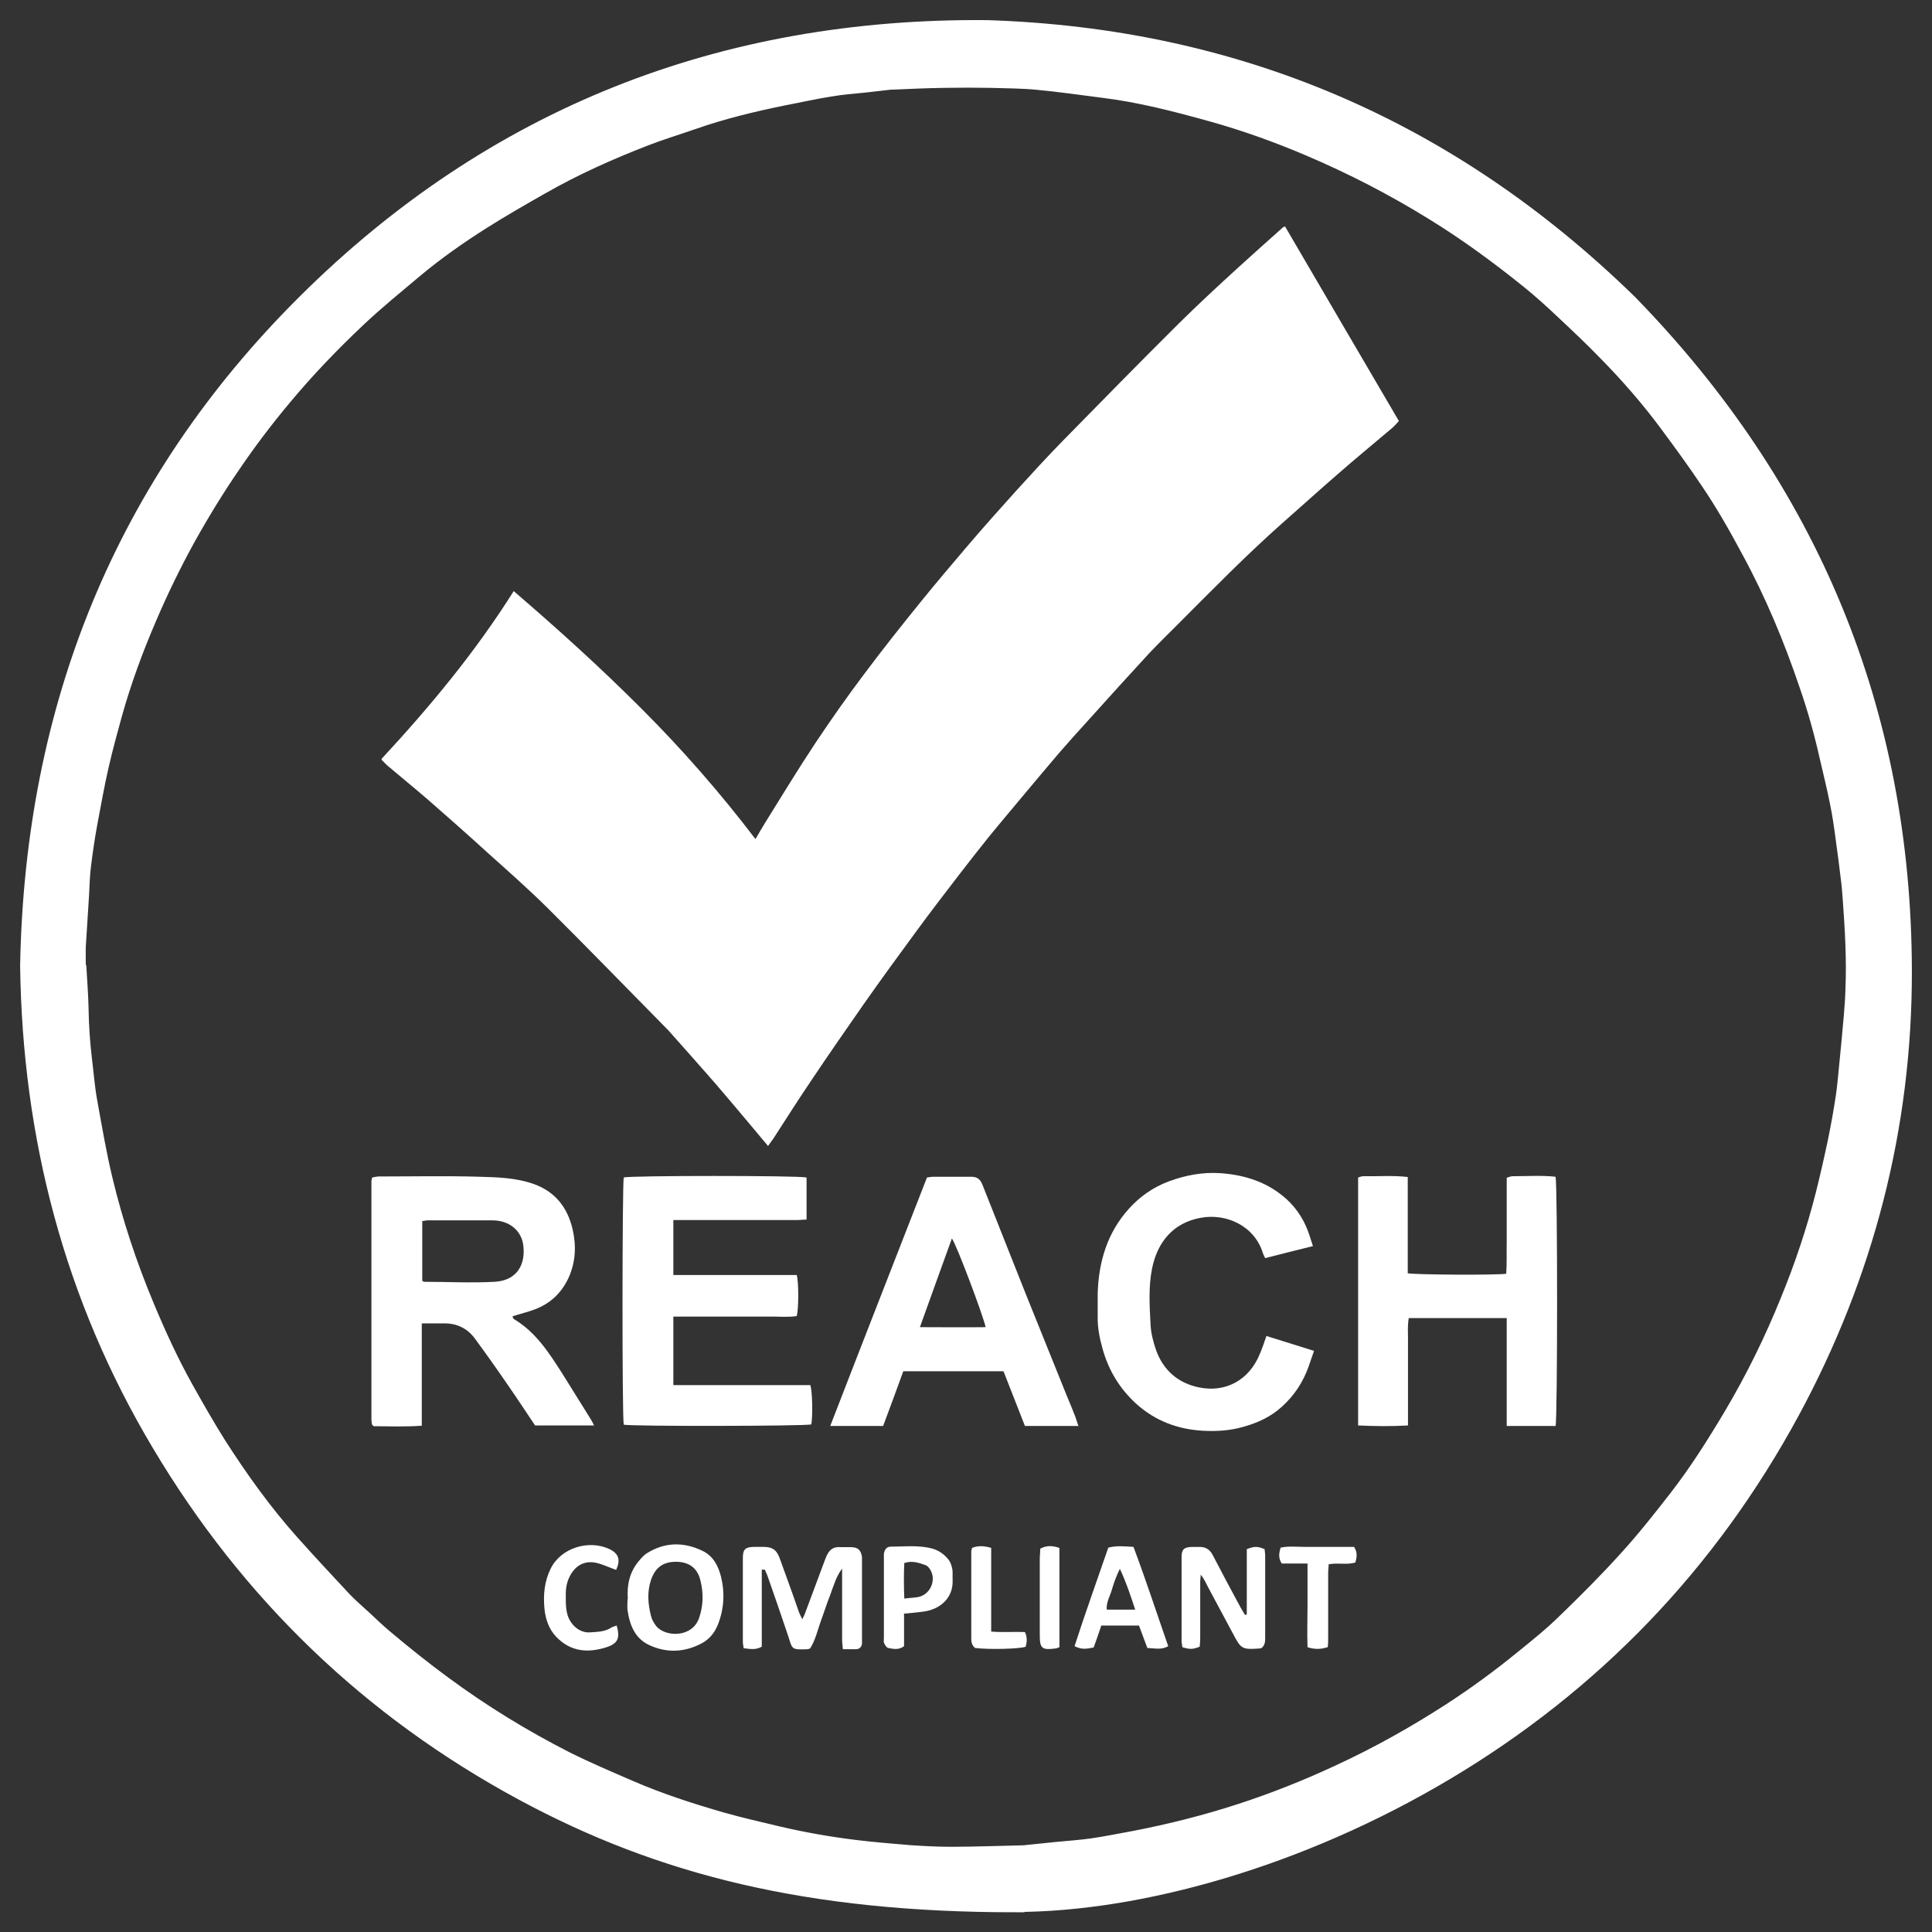
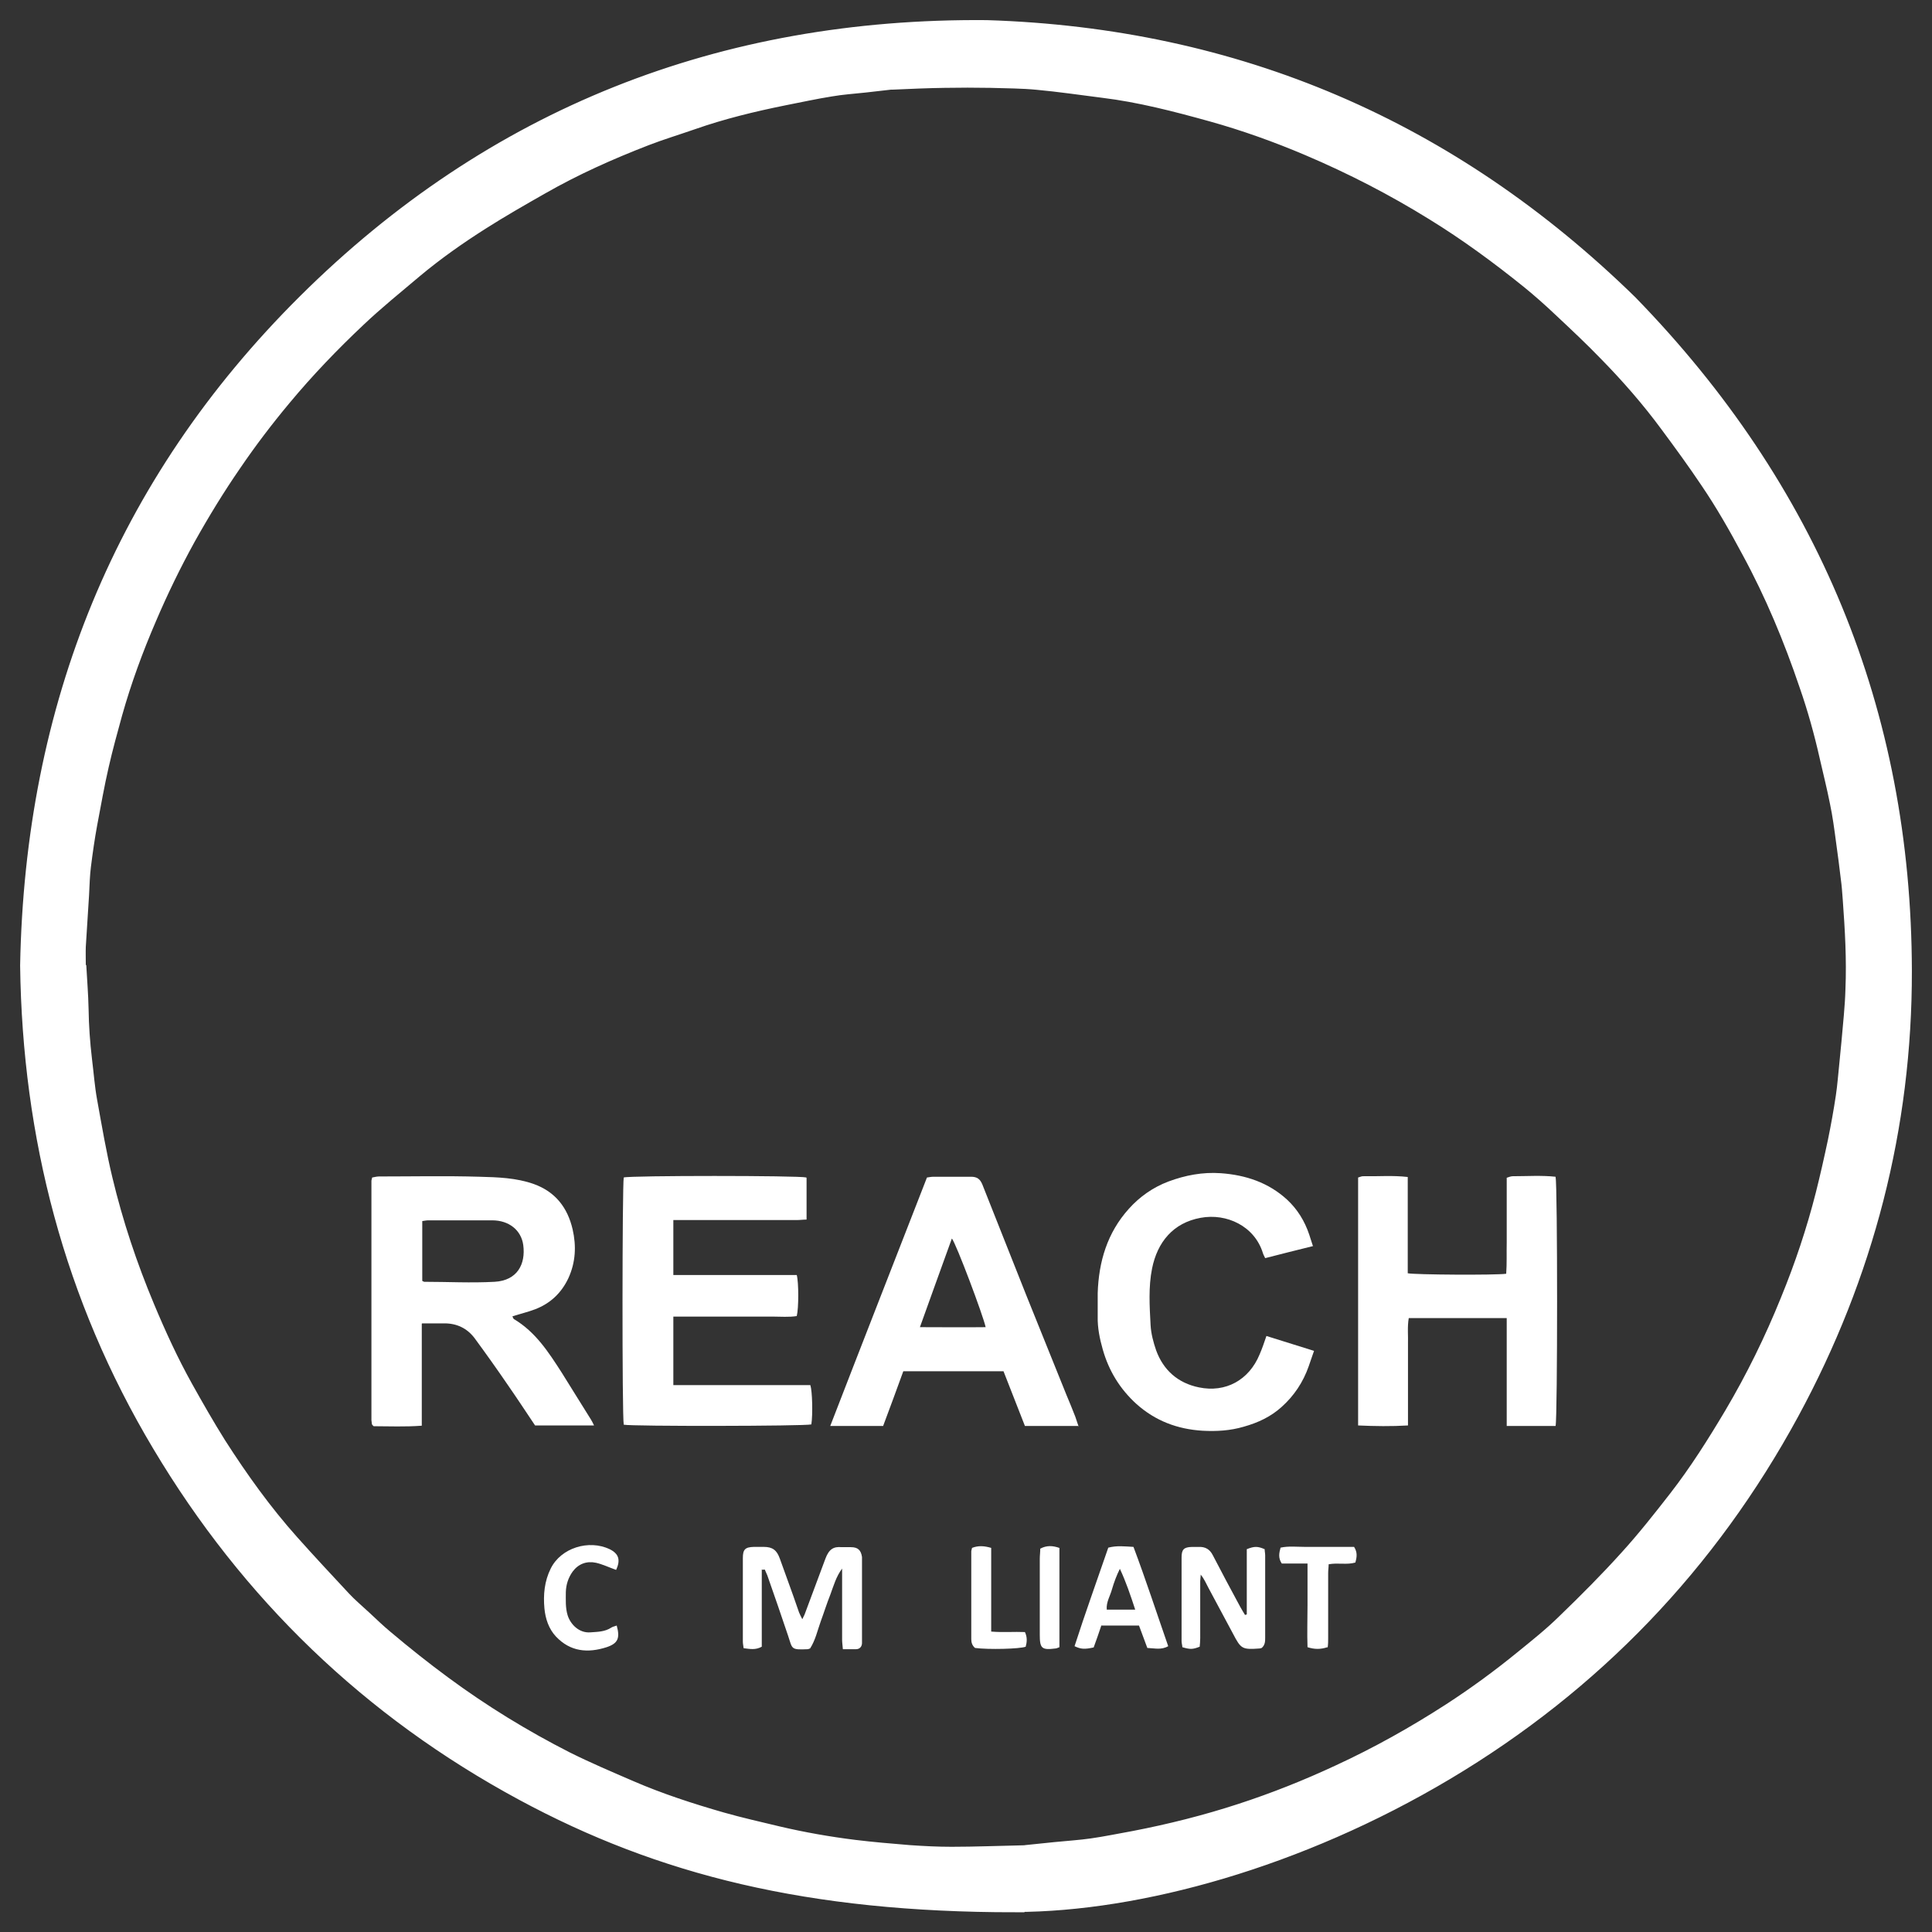
<svg xmlns="http://www.w3.org/2000/svg" width="48" height="48" viewBox="0 0 48 48" fill="none">
  <rect x="0" y="0" width="48" height="48" fill="#333333" stroke="none" />
  <path d="M25.22 47.01C20.146 47.01 16.517 46.102 13.132 44.274C9.384 42.251 6.418 39.397 4.235 35.734C2.076 32.122 1.056 28.184 1 23.989C1.119 17.666 3.303 12.188 7.801 7.718C12.406 3.141 18.018 0.944 24.507 1C30.639 1.194 35.888 3.454 40.274 7.737C44.71 12.294 46.987 17.754 47 24.121C47.006 27.952 46.068 31.571 44.241 34.945C42.226 38.658 39.398 41.607 35.775 43.767C32.153 45.926 28.223 46.997 25.226 47.003L25.22 47.01ZM1.663 24.002C1.663 24.002 1.651 24.002 1.644 24.002C1.663 24.359 1.694 24.722 1.701 25.079C1.707 25.511 1.738 25.936 1.788 26.362C1.832 26.713 1.857 27.063 1.92 27.407C2.039 28.065 2.151 28.729 2.308 29.38C2.57 30.475 2.927 31.546 3.365 32.591C3.653 33.28 3.966 33.962 4.329 34.614C4.598 35.096 4.873 35.578 5.167 36.047C5.724 36.917 6.325 37.756 7.013 38.526C7.438 39.002 7.87 39.465 8.308 39.935C8.471 40.11 8.658 40.267 8.84 40.436C9.015 40.599 9.19 40.768 9.378 40.924C9.853 41.325 10.341 41.713 10.842 42.082C11.818 42.802 12.85 43.435 13.933 43.986C14.458 44.248 15.003 44.48 15.541 44.712C16.292 45.037 17.067 45.288 17.85 45.513C18.313 45.645 18.788 45.751 19.257 45.864C19.895 46.014 20.54 46.127 21.191 46.208C21.647 46.264 22.11 46.302 22.567 46.34C22.924 46.365 23.287 46.383 23.643 46.383C24.238 46.383 24.832 46.358 25.427 46.346C25.452 46.346 25.483 46.346 25.508 46.34C25.752 46.315 26.002 46.289 26.246 46.264C26.553 46.233 26.866 46.214 27.172 46.17C27.529 46.12 27.879 46.045 28.23 45.983C29.143 45.807 30.038 45.582 30.92 45.294C31.765 45.019 32.584 44.693 33.391 44.317C34.367 43.867 35.306 43.341 36.207 42.758C36.833 42.352 37.44 41.907 38.015 41.438C38.378 41.143 38.747 40.849 39.085 40.517C39.63 39.991 40.161 39.459 40.668 38.896C41.1 38.42 41.5 37.913 41.894 37.406C42.414 36.736 42.864 36.022 43.296 35.296C43.84 34.376 44.31 33.418 44.71 32.428C45.067 31.558 45.367 30.663 45.599 29.749C45.711 29.305 45.811 28.86 45.905 28.416C45.98 28.046 46.049 27.671 46.105 27.295C46.149 27.007 46.168 26.719 46.199 26.431C46.218 26.262 46.23 26.087 46.249 25.918C46.287 25.479 46.337 25.035 46.349 24.596C46.381 23.833 46.337 23.075 46.281 22.311C46.268 22.13 46.255 21.954 46.23 21.773C46.193 21.466 46.155 21.159 46.111 20.853C46.068 20.527 46.024 20.195 45.955 19.87C45.88 19.488 45.786 19.119 45.699 18.737C45.561 18.123 45.392 17.516 45.185 16.921C44.791 15.757 44.322 14.63 43.734 13.547C43.409 12.939 43.071 12.345 42.683 11.775C42.364 11.299 42.026 10.836 41.682 10.372C41.212 9.734 40.693 9.139 40.142 8.576C39.767 8.187 39.373 7.818 38.979 7.449C38.722 7.205 38.459 6.973 38.184 6.748C37.415 6.128 36.614 5.539 35.769 5.02C34.768 4.4 33.723 3.861 32.634 3.398C31.84 3.06 31.02 2.766 30.188 2.534C29.287 2.284 28.373 2.046 27.441 1.933C26.897 1.864 26.346 1.783 25.802 1.733C25.408 1.695 25.014 1.695 24.619 1.683C24.232 1.676 23.843 1.676 23.456 1.683C23.03 1.689 22.599 1.708 22.173 1.727C22.154 1.727 22.129 1.727 22.11 1.727C21.892 1.752 21.672 1.777 21.453 1.802C21.166 1.833 20.878 1.852 20.59 1.902C20.196 1.964 19.802 2.052 19.414 2.127C18.638 2.284 17.862 2.472 17.111 2.735C16.717 2.872 16.323 2.991 15.935 3.141C15.028 3.492 14.146 3.886 13.301 4.369C12.794 4.657 12.293 4.944 11.799 5.258C11.217 5.627 10.648 6.028 10.116 6.472C9.634 6.879 9.146 7.273 8.69 7.705C8.026 8.331 7.394 8.989 6.806 9.696C6.362 10.228 5.943 10.779 5.555 11.349C5.136 11.956 4.754 12.582 4.397 13.221C4.035 13.878 3.709 14.548 3.415 15.237C3.077 16.02 2.783 16.821 2.552 17.641C2.433 18.073 2.314 18.505 2.214 18.943C2.101 19.431 2.014 19.932 1.92 20.427C1.857 20.771 1.807 21.122 1.763 21.473C1.732 21.717 1.726 21.967 1.713 22.218C1.688 22.643 1.657 23.075 1.632 23.501C1.626 23.67 1.632 23.833 1.632 24.002H1.663Z" fill="white" stroke="white" />
-   <path d="M9.484 18.849C10.692 17.547 11.812 16.195 12.763 14.686C13.87 15.637 14.928 16.595 15.941 17.61C16.948 18.617 17.887 19.688 18.769 20.846C18.863 20.69 18.932 20.564 19.007 20.445C19.42 19.782 19.826 19.112 20.258 18.461C20.646 17.879 21.047 17.309 21.466 16.752C21.929 16.132 22.411 15.525 22.899 14.924C23.268 14.467 23.649 14.022 24.031 13.571C24.431 13.102 24.838 12.645 25.251 12.188C25.639 11.762 26.027 11.336 26.427 10.929C27.378 9.959 28.329 8.989 29.293 8.031C29.775 7.555 30.275 7.092 30.776 6.635C31.139 6.303 31.508 5.977 31.871 5.652C31.883 5.639 31.908 5.633 31.927 5.627C32.866 7.236 33.81 8.845 34.755 10.46C34.693 10.529 34.643 10.585 34.586 10.635C34.136 11.017 33.685 11.386 33.241 11.775C32.772 12.182 32.309 12.601 31.84 13.014C30.951 13.803 30.125 14.648 29.287 15.487C29.043 15.731 28.793 15.976 28.555 16.226C28.048 16.777 27.547 17.328 27.047 17.885C26.803 18.154 26.553 18.43 26.315 18.705C26.033 19.037 25.752 19.369 25.47 19.707C25.17 20.07 24.863 20.427 24.569 20.79C24.313 21.109 24.062 21.428 23.812 21.754C23.456 22.217 23.105 22.674 22.761 23.144C22.323 23.739 21.885 24.34 21.459 24.947C21.028 25.567 20.596 26.186 20.177 26.813C19.845 27.301 19.532 27.796 19.213 28.29C19.176 28.346 19.132 28.396 19.082 28.472C18.913 28.271 18.75 28.077 18.594 27.889C18.319 27.564 18.043 27.232 17.762 26.907C17.38 26.468 16.992 26.036 16.604 25.598C16.592 25.585 16.579 25.567 16.561 25.554C15.572 24.552 14.596 23.544 13.595 22.549C13.113 22.073 12.6 21.622 12.099 21.172C11.618 20.733 11.13 20.302 10.642 19.876C10.316 19.594 9.985 19.325 9.659 19.049C9.597 18.999 9.54 18.937 9.478 18.874L9.484 18.849Z" fill="white" />
  <path d="M10.479 32.886V35.421C10.06 35.453 9.666 35.434 9.284 35.434C9.259 35.415 9.259 35.409 9.253 35.402C9.253 35.402 9.24 35.39 9.24 35.384C9.24 35.352 9.228 35.315 9.228 35.283C9.228 33.299 9.228 31.32 9.228 29.336C9.228 29.317 9.24 29.298 9.246 29.255C9.296 29.248 9.353 29.229 9.415 29.229C10.247 29.229 11.08 29.211 11.912 29.236C12.362 29.248 12.825 29.261 13.263 29.417C13.801 29.611 14.102 30.006 14.227 30.544C14.321 30.957 14.302 31.364 14.12 31.759C13.945 32.128 13.67 32.385 13.294 32.529C13.113 32.598 12.925 32.641 12.731 32.704C12.744 32.729 12.75 32.76 12.769 32.773C13.307 33.092 13.632 33.599 13.958 34.106C14.202 34.495 14.44 34.883 14.684 35.271C14.709 35.309 14.727 35.352 14.759 35.415H13.294C13.075 35.089 12.85 34.745 12.619 34.413C12.35 34.019 12.074 33.631 11.793 33.249C11.605 32.998 11.342 32.873 11.023 32.879C10.861 32.879 10.692 32.879 10.491 32.879L10.479 32.886ZM10.485 31.821C10.516 31.834 10.529 31.846 10.541 31.846C11.123 31.846 11.705 31.878 12.287 31.846C12.857 31.815 13.063 31.402 13 30.932C12.95 30.563 12.644 30.319 12.231 30.319C11.699 30.319 11.167 30.319 10.635 30.319C10.591 30.319 10.541 30.331 10.491 30.337V31.828L10.485 31.821Z" fill="white" />
  <path d="M20.039 29.273V30.3C19.958 30.3 19.876 30.312 19.795 30.312C18.85 30.312 17.912 30.312 16.967 30.312H16.729V31.677C17.755 31.677 18.781 31.677 19.795 31.677C19.845 31.858 19.845 32.503 19.795 32.697C19.601 32.729 19.395 32.71 19.188 32.71C18.988 32.71 18.788 32.71 18.587 32.71H17.361C17.155 32.71 16.948 32.71 16.729 32.71V34.413C17.868 34.413 19 34.413 20.133 34.413C20.183 34.569 20.195 35.145 20.158 35.389C20.002 35.433 15.691 35.44 15.497 35.396C15.453 35.202 15.459 29.411 15.497 29.254C15.659 29.204 19.833 29.204 20.033 29.254L20.039 29.273Z" fill="white" />
  <path d="M38.648 29.248C38.698 29.436 38.698 35.233 38.648 35.428H37.434C37.434 34.532 37.434 33.65 37.434 32.748H35C34.962 32.967 34.988 33.186 34.981 33.405C34.981 33.624 34.981 33.85 34.981 34.069V34.733C34.981 34.952 34.981 35.177 34.981 35.415C34.562 35.44 34.162 35.434 33.742 35.415V29.255C33.792 29.242 33.836 29.217 33.88 29.223C34.237 29.23 34.593 29.198 34.975 29.242V31.634C35.15 31.671 37.152 31.684 37.421 31.646C37.44 31.389 37.428 31.127 37.434 30.87C37.434 30.601 37.434 30.331 37.434 30.056V29.261C37.49 29.242 37.54 29.223 37.584 29.223C37.941 29.223 38.297 29.198 38.648 29.236V29.248Z" fill="white" />
  <path d="M26.803 35.428H25.464C25.289 34.983 25.114 34.532 24.932 34.069H22.442C22.279 34.52 22.11 34.977 21.941 35.428H20.627C21.428 33.355 22.229 31.314 23.03 29.255C23.086 29.248 23.136 29.236 23.193 29.236C23.506 29.236 23.818 29.236 24.125 29.236C24.275 29.236 24.35 29.292 24.407 29.43C24.769 30.35 25.139 31.27 25.502 32.191C25.833 33.011 26.165 33.837 26.496 34.657C26.571 34.839 26.646 35.014 26.715 35.196C26.74 35.265 26.765 35.34 26.797 35.44L26.803 35.428ZM23.649 30.77C23.38 31.508 23.124 32.228 22.855 32.973C23.412 32.973 23.95 32.98 24.488 32.973C24.425 32.679 23.756 30.901 23.649 30.77Z" fill="white" />
  <path d="M32.628 30.957C32.215 31.057 31.833 31.157 31.433 31.258C31.414 31.214 31.389 31.176 31.376 31.132C31.17 30.462 30.475 30.137 29.831 30.256C29.143 30.381 28.755 30.863 28.623 31.514C28.53 31.977 28.561 32.453 28.586 32.923C28.598 33.136 28.655 33.349 28.724 33.549C28.905 34.044 29.268 34.363 29.787 34.469C30.45 34.607 31.032 34.288 31.295 33.649C31.358 33.505 31.408 33.355 31.464 33.192C31.858 33.317 32.24 33.436 32.647 33.562C32.596 33.699 32.559 33.824 32.515 33.943C32.377 34.338 32.152 34.676 31.846 34.951C31.577 35.196 31.258 35.346 30.901 35.446C30.563 35.546 30.219 35.565 29.875 35.546C29.255 35.508 28.705 35.302 28.235 34.882C27.823 34.507 27.547 34.056 27.397 33.524C27.322 33.261 27.266 32.986 27.272 32.71C27.272 32.516 27.272 32.322 27.272 32.128C27.297 31.345 27.51 30.625 28.048 30.03C28.317 29.73 28.648 29.498 29.03 29.354C29.449 29.198 29.881 29.116 30.331 29.148C30.945 29.192 31.514 29.379 31.977 29.805C32.234 30.043 32.415 30.337 32.528 30.675C32.559 30.763 32.584 30.857 32.621 30.963L32.628 30.957Z" fill="white" />
  <path d="M18.926 38.99V40.912C18.769 40.999 18.632 40.968 18.475 40.949C18.469 40.893 18.456 40.836 18.456 40.786C18.456 40.091 18.456 39.403 18.456 38.708C18.456 38.495 18.513 38.439 18.726 38.432C18.807 38.432 18.895 38.432 18.976 38.432C19.195 38.432 19.301 38.514 19.376 38.727C19.489 39.033 19.595 39.34 19.708 39.647C19.758 39.785 19.802 39.922 19.852 40.06C19.871 40.11 19.896 40.154 19.933 40.229C19.964 40.16 19.989 40.123 20.002 40.079C20.171 39.628 20.34 39.171 20.509 38.72C20.596 38.489 20.709 38.42 20.909 38.439C20.984 38.439 21.059 38.439 21.141 38.439C21.316 38.439 21.391 38.514 21.416 38.683C21.416 38.714 21.416 38.752 21.416 38.789C21.416 39.428 21.416 40.066 21.416 40.705C21.416 40.749 21.416 40.786 21.416 40.83C21.41 40.918 21.353 40.974 21.266 40.974C21.166 40.974 21.059 40.974 20.941 40.974C20.934 40.88 20.922 40.811 20.922 40.736C20.922 40.217 20.922 39.697 20.922 39.177C20.922 39.108 20.922 39.04 20.922 38.971C20.772 39.171 20.709 39.403 20.628 39.622C20.54 39.841 20.471 40.066 20.39 40.285C20.309 40.511 20.259 40.749 20.127 40.955C20.102 40.962 20.083 40.974 20.064 40.974C19.645 40.993 19.689 40.968 19.583 40.649C19.414 40.142 19.239 39.641 19.064 39.14C19.045 39.09 19.02 39.046 19.001 38.996C18.982 38.996 18.963 38.996 18.945 39.002L18.926 38.99Z" fill="white" />
  <path d="M31.345 40.943C31.345 40.943 31.308 40.956 31.295 40.956C30.857 40.987 30.832 40.968 30.632 40.586C30.432 40.211 30.225 39.829 30.025 39.453C29.969 39.347 29.919 39.228 29.831 39.121C29.831 39.178 29.819 39.234 29.819 39.284C29.819 39.754 29.819 40.229 29.819 40.699C29.819 40.774 29.812 40.849 29.806 40.912C29.631 40.981 29.568 40.981 29.375 40.924C29.375 40.88 29.356 40.824 29.356 40.774C29.356 40.079 29.356 39.39 29.356 38.696C29.356 38.495 29.412 38.439 29.612 38.433C29.669 38.433 29.725 38.433 29.781 38.433C29.944 38.426 30.056 38.489 30.132 38.639C30.357 39.071 30.582 39.497 30.814 39.923C30.851 39.991 30.895 40.06 30.932 40.123C30.945 40.123 30.964 40.11 30.976 40.11V38.489C31.164 38.414 31.245 38.414 31.42 38.489C31.42 38.539 31.433 38.589 31.433 38.645C31.433 39.322 31.433 40.004 31.433 40.68C31.433 40.78 31.433 40.874 31.339 40.949L31.345 40.943Z" fill="white" />
-   <path d="M15.598 39.722C15.573 39.378 15.642 39.058 15.867 38.789C15.93 38.714 15.992 38.639 16.073 38.589C16.524 38.307 16.993 38.307 17.456 38.532C17.719 38.658 17.844 38.902 17.913 39.171C18.013 39.578 17.988 39.985 17.832 40.373C17.75 40.573 17.619 40.73 17.431 40.83C17.012 41.049 16.58 41.074 16.149 40.88C15.779 40.717 15.648 40.386 15.592 40.01C15.579 39.916 15.592 39.816 15.592 39.722H15.598ZM16.793 38.802C16.474 38.802 16.28 38.946 16.174 39.252C16.073 39.553 16.099 39.853 16.174 40.148C16.192 40.229 16.242 40.317 16.293 40.386C16.505 40.674 17.194 40.705 17.369 40.198C17.475 39.891 17.481 39.572 17.4 39.259C17.325 38.952 17.112 38.802 16.793 38.802Z" fill="white" />
  <path d="M27.36 40.392C27.297 40.58 27.235 40.761 27.172 40.93C26.947 40.98 26.853 40.974 26.697 40.899C26.959 40.085 27.253 39.271 27.535 38.451C27.748 38.395 27.942 38.42 28.161 38.432C28.467 39.246 28.736 40.072 29.024 40.899C28.849 40.999 28.686 40.949 28.505 40.943C28.436 40.755 28.367 40.573 28.298 40.386H27.347L27.36 40.392ZM28.204 39.991C28.085 39.628 27.973 39.296 27.823 38.977C27.741 39.14 27.679 39.309 27.629 39.478C27.585 39.647 27.479 39.803 27.497 39.991H28.198H28.204Z" fill="white" />
-   <path d="M22.461 40.104V40.899C22.329 40.999 22.192 40.968 22.067 40.943C22.029 40.937 21.991 40.874 21.966 40.824C21.948 40.792 21.96 40.742 21.96 40.699C21.96 40.041 21.96 39.384 21.96 38.727C21.96 38.683 21.96 38.645 21.96 38.601C21.979 38.495 22.029 38.426 22.135 38.426C22.48 38.426 22.824 38.382 23.168 38.476C23.343 38.526 23.48 38.633 23.581 38.77C23.624 38.833 23.649 38.921 23.662 38.996C23.674 39.083 23.662 39.177 23.668 39.265C23.681 39.703 23.362 39.972 22.974 40.035C22.811 40.06 22.648 40.072 22.454 40.091L22.461 40.104ZM22.467 39.716C22.611 39.697 22.711 39.697 22.811 39.678C23.105 39.622 23.268 39.271 23.118 39.008C23.093 38.964 23.049 38.908 23.005 38.889C22.842 38.833 22.673 38.764 22.467 38.833C22.454 39.115 22.454 39.39 22.467 39.716Z" fill="white" />
  <path d="M15.303 39.002C15.128 38.94 14.971 38.864 14.809 38.827C14.577 38.777 14.371 38.852 14.227 39.046C14.12 39.196 14.064 39.365 14.058 39.553C14.058 39.747 14.045 39.941 14.102 40.129C14.171 40.355 14.389 40.58 14.671 40.555C14.852 40.542 15.028 40.542 15.19 40.436C15.228 40.411 15.278 40.405 15.322 40.386C15.409 40.699 15.353 40.83 15.072 40.924C14.602 41.075 14.171 41.037 13.814 40.661C13.632 40.467 13.551 40.217 13.526 39.96C13.495 39.622 13.526 39.284 13.682 38.971C13.939 38.451 14.633 38.245 15.147 38.489C15.372 38.602 15.422 38.752 15.309 39.002H15.303Z" fill="white" />
  <path d="M32.979 40.924C32.81 40.98 32.66 40.98 32.485 40.924C32.472 40.574 32.485 40.229 32.485 39.885C32.485 39.547 32.485 39.209 32.485 38.846H31.846C31.753 38.708 31.778 38.589 31.815 38.451C32.015 38.407 32.222 38.432 32.428 38.432C32.629 38.432 32.829 38.432 33.029 38.432C33.229 38.432 33.442 38.432 33.642 38.432C33.73 38.57 33.711 38.689 33.673 38.821C33.461 38.883 33.248 38.821 33.01 38.864C33.01 38.933 32.998 39.008 32.998 39.077C32.998 39.616 32.998 40.16 32.998 40.699C32.998 40.774 32.998 40.849 32.985 40.937L32.979 40.924Z" fill="white" />
  <path d="M24.626 40.536C24.926 40.561 25.195 40.536 25.464 40.548C25.527 40.68 25.514 40.799 25.483 40.912C25.339 40.968 24.557 40.987 24.225 40.943C24.156 40.886 24.131 40.811 24.131 40.724C24.131 39.998 24.131 39.271 24.131 38.545C24.131 38.52 24.144 38.495 24.15 38.457C24.307 38.395 24.457 38.407 24.626 38.457V40.53V40.536Z" fill="white" />
  <path d="M26.321 40.924C26.271 40.943 26.246 40.956 26.221 40.956C25.883 40.999 25.833 40.956 25.833 40.617C25.833 39.985 25.833 39.359 25.833 38.727C25.833 38.645 25.845 38.564 25.845 38.476C26.008 38.389 26.158 38.401 26.321 38.458V40.918V40.924Z" fill="white" />
</svg>